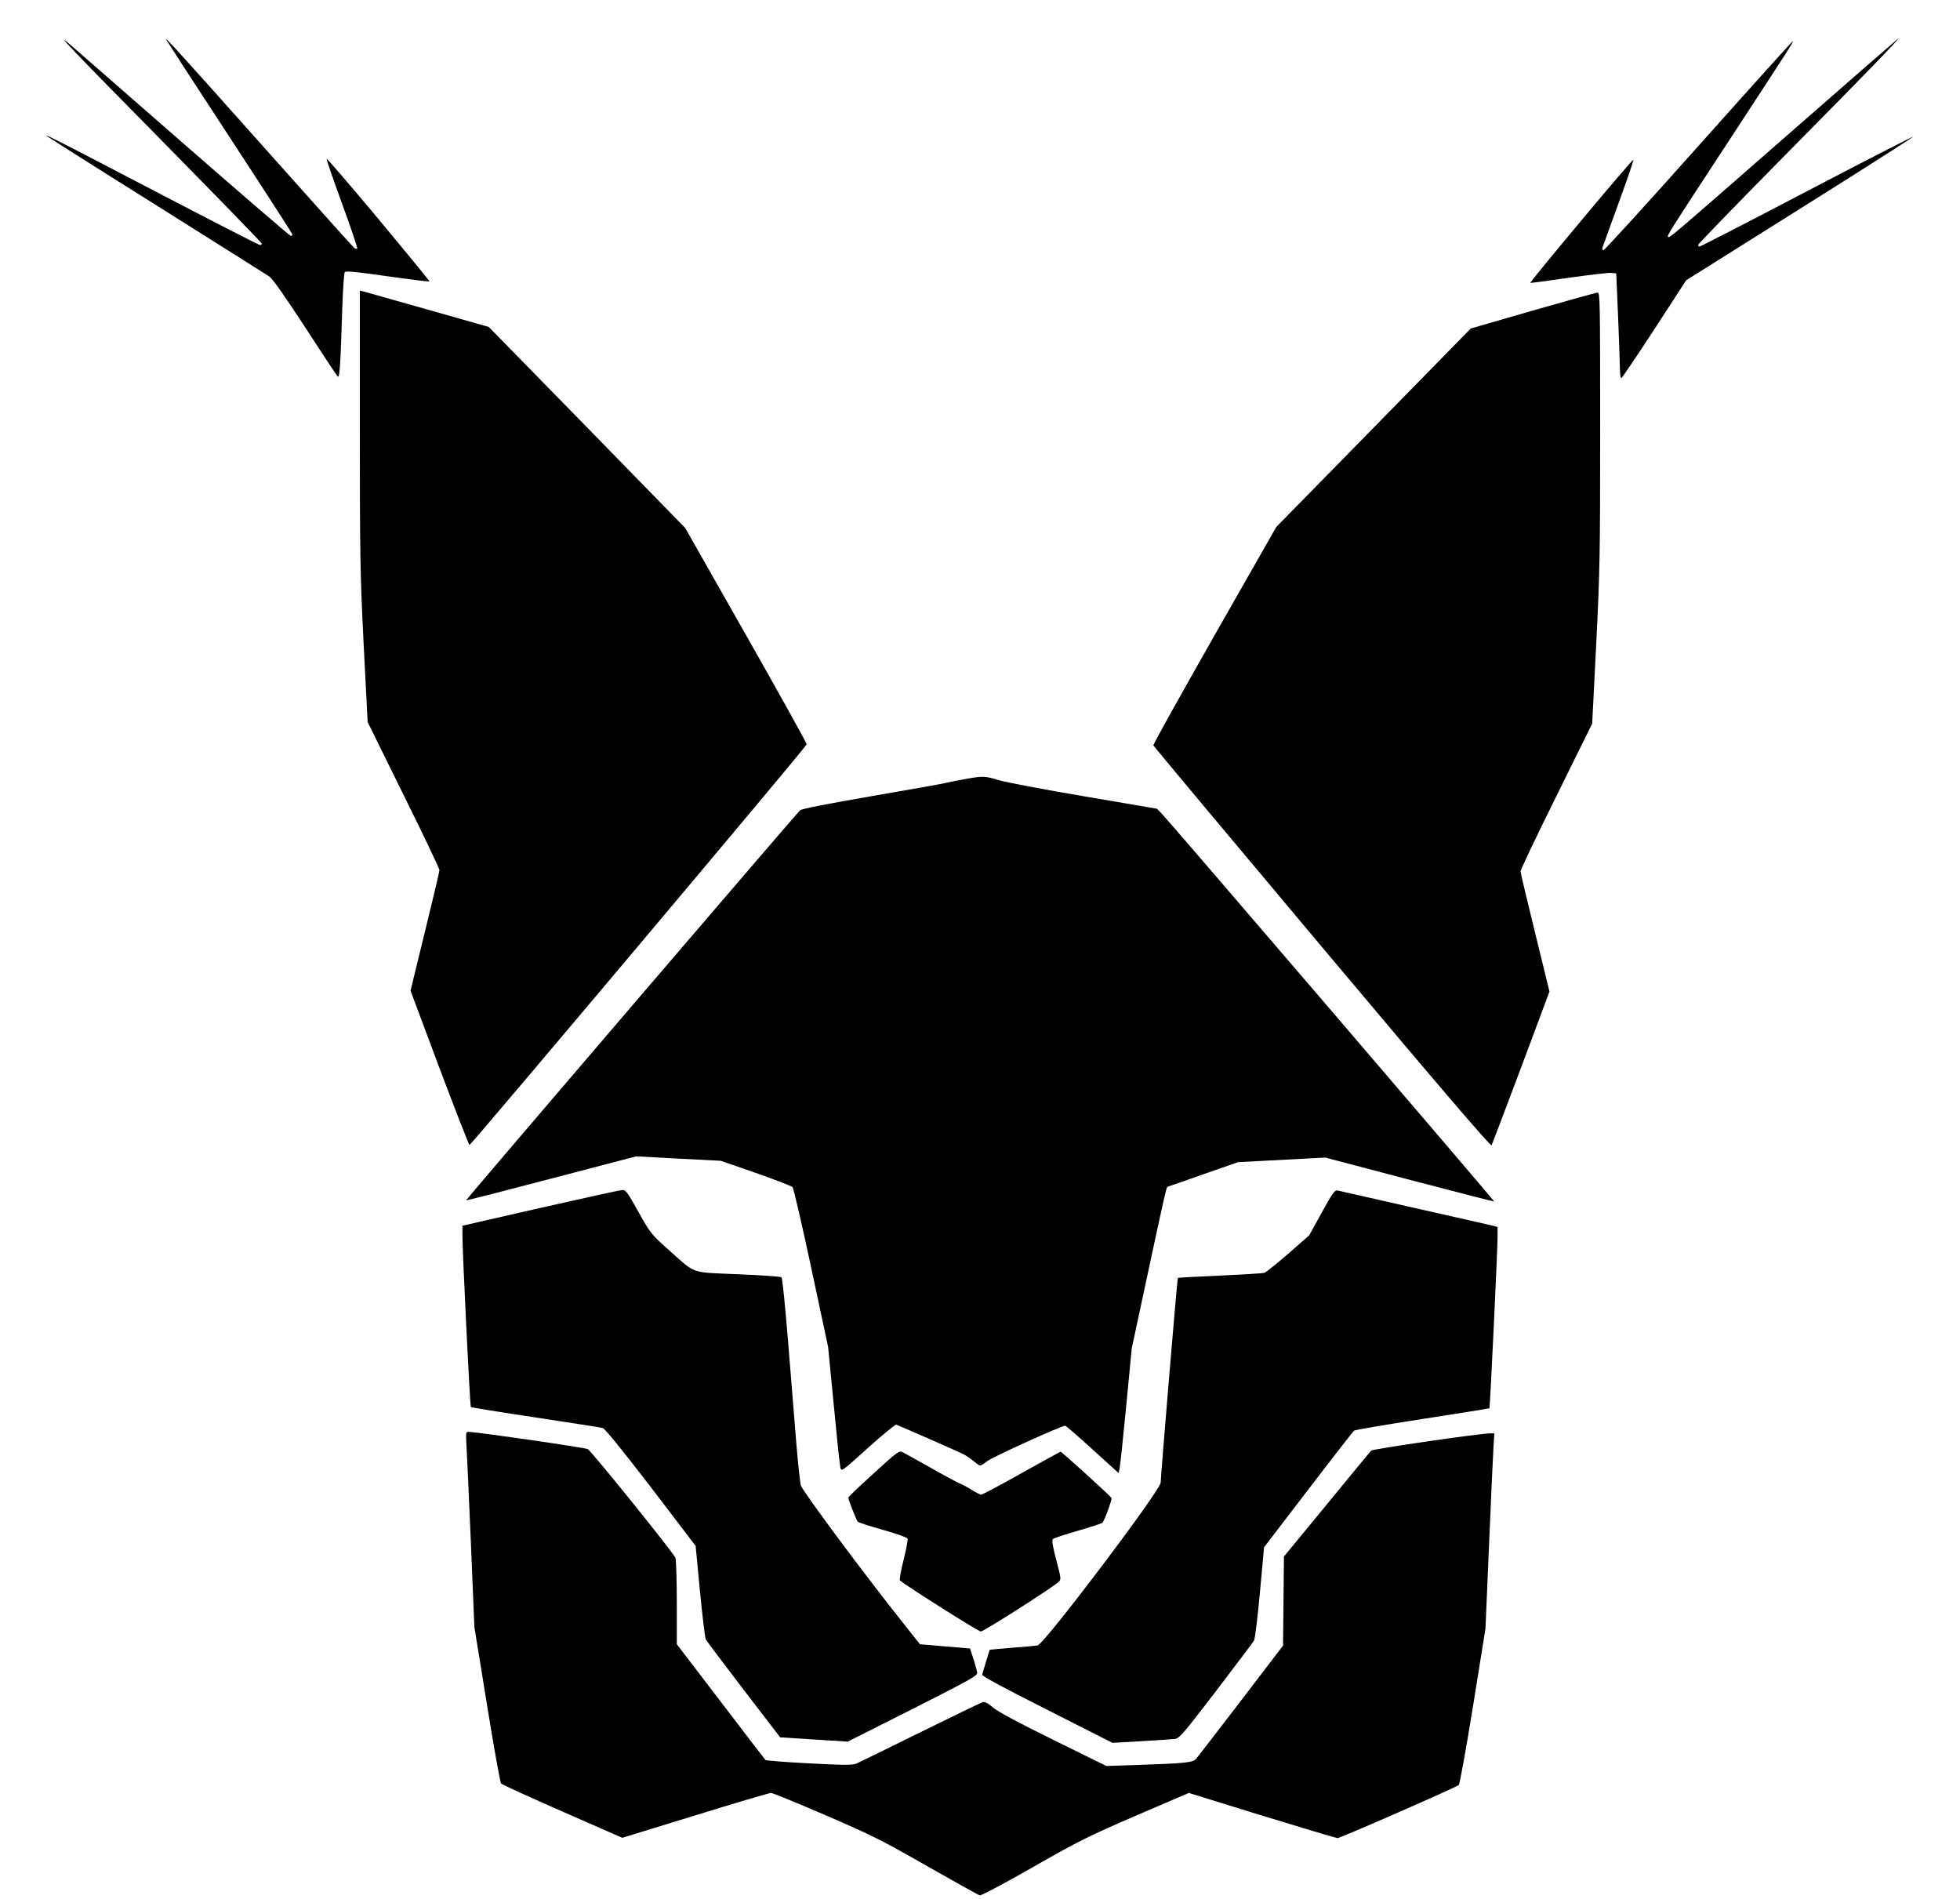
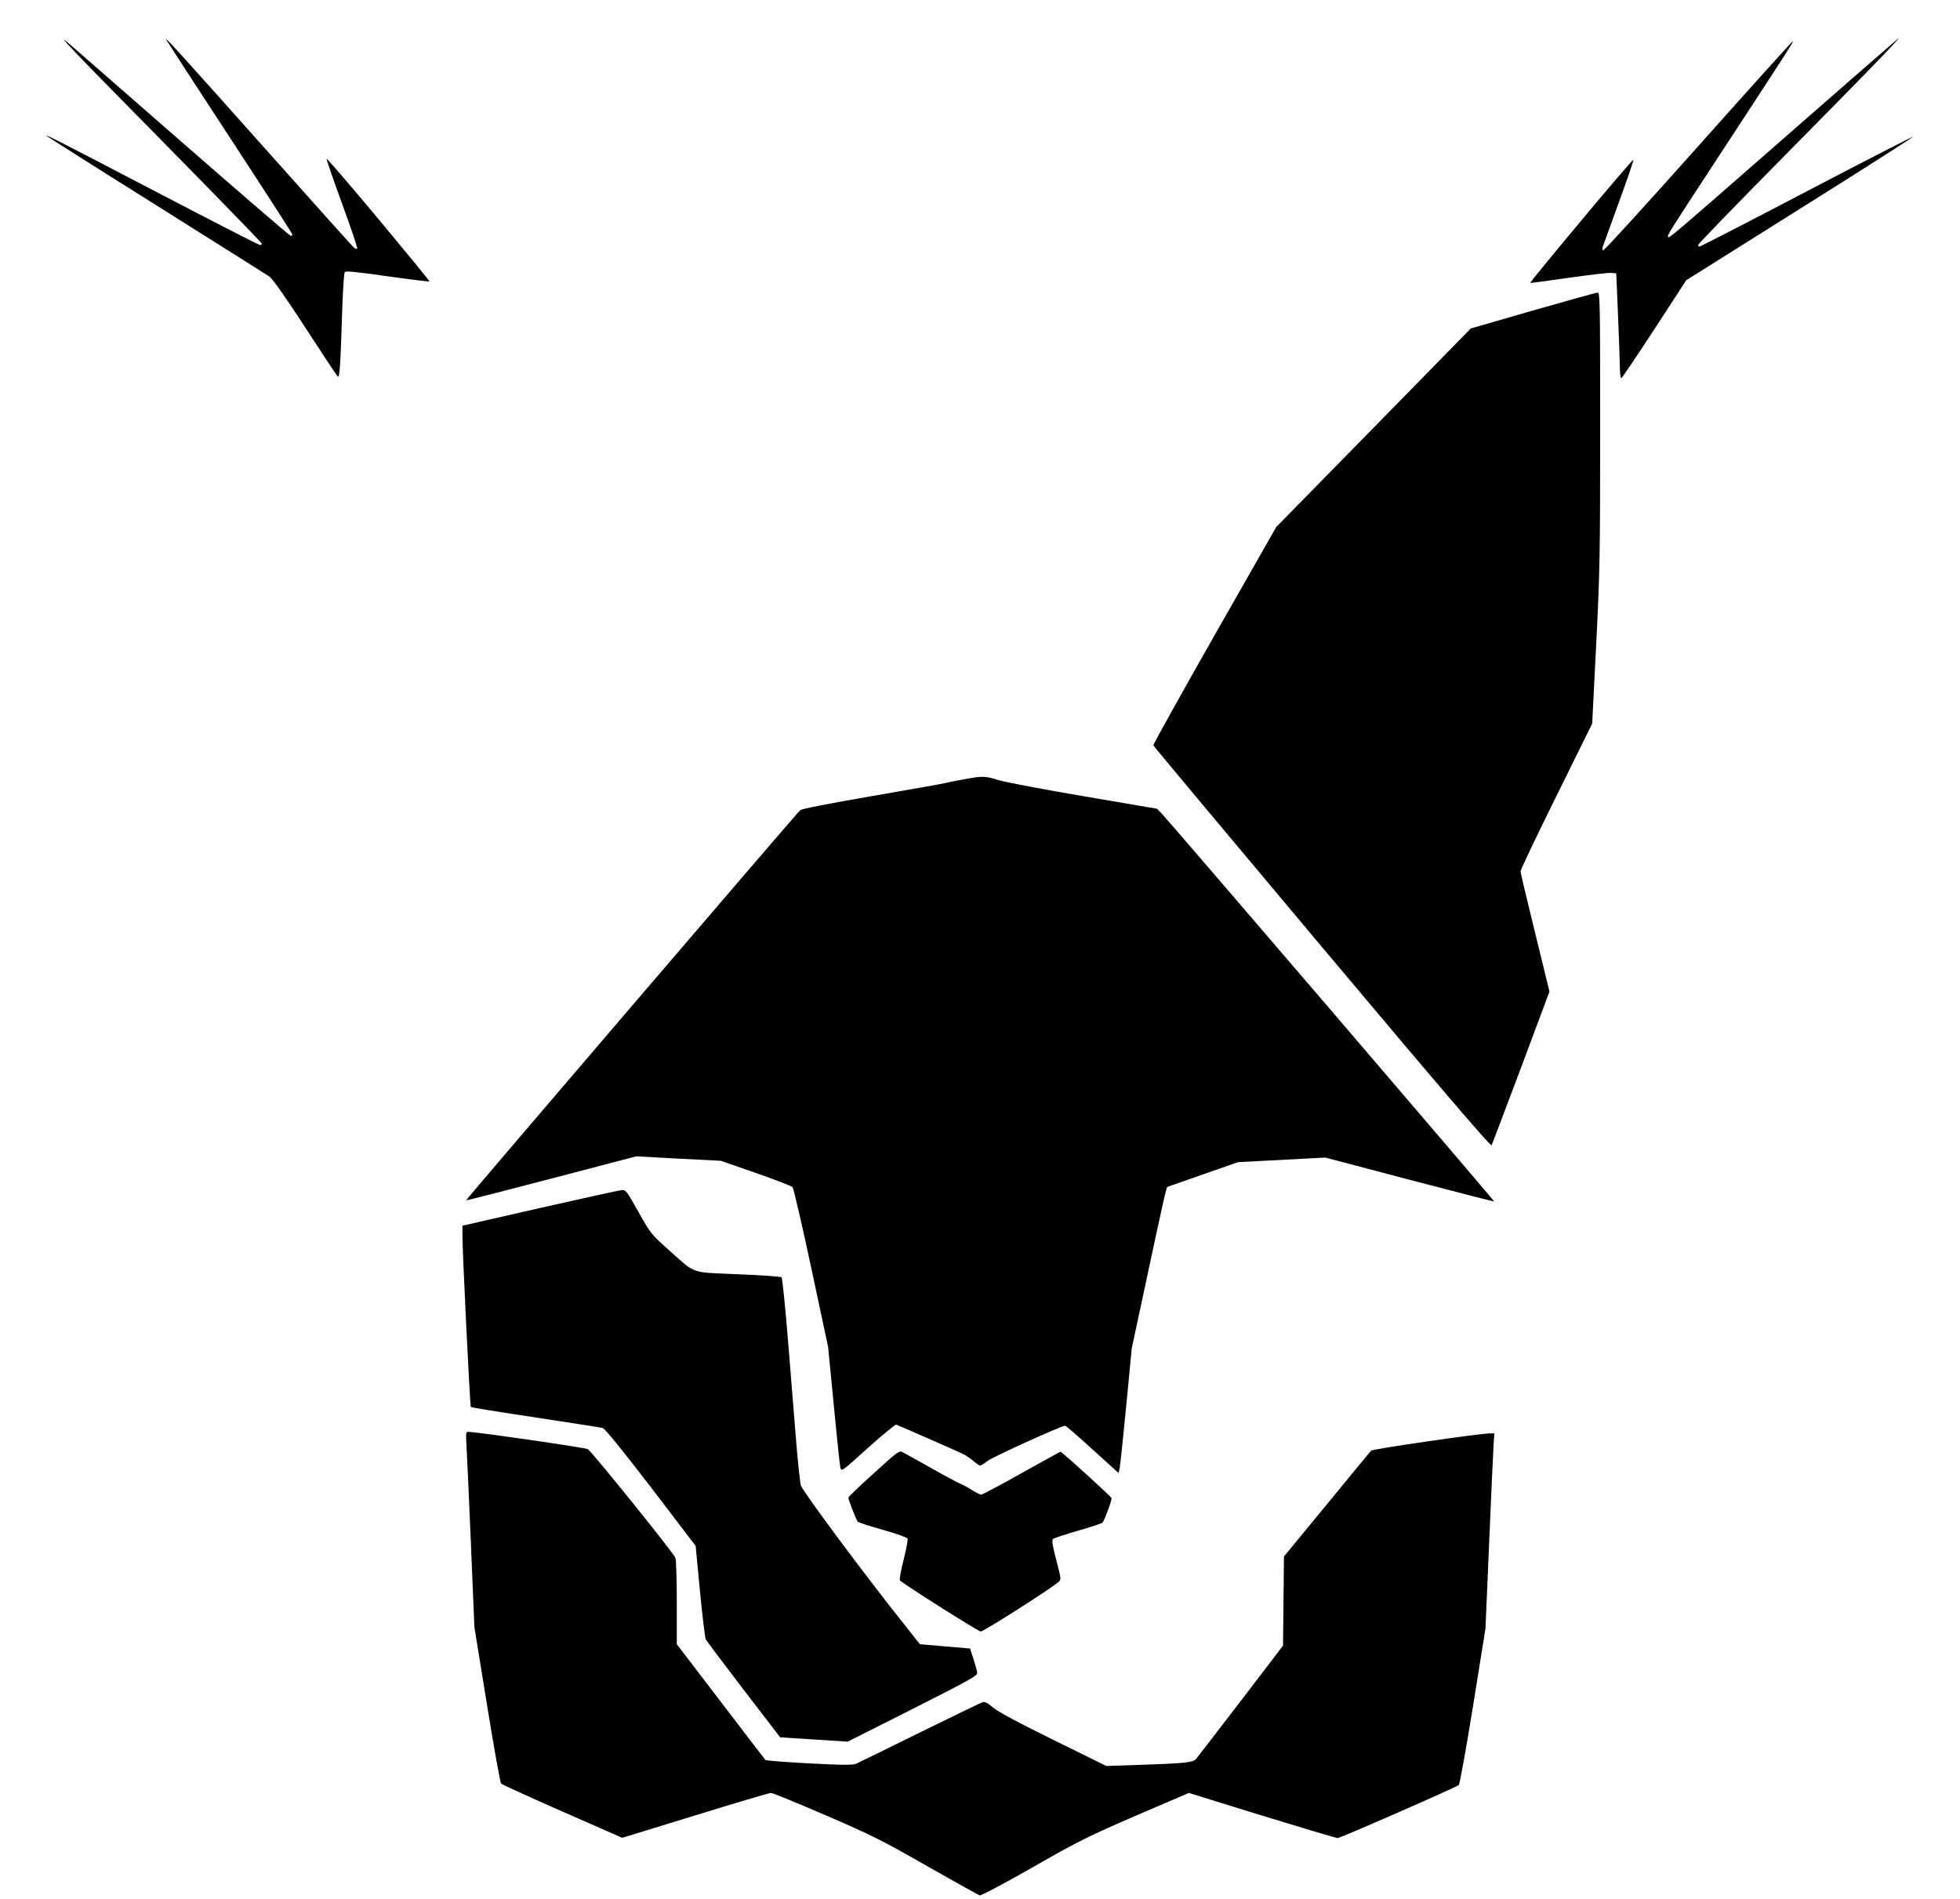
<svg xmlns="http://www.w3.org/2000/svg" version="1.0" width="1280pt" height="1240pt" viewBox="0 0 1280 1240" preserveAspectRatio="xMidYMid meet">
  <g transform="translate(0,1240) scale(0.1,-0.1)" fill="#000000" stroke="none">
-     <path d="M1086 12140 c4 -8 189 -293 411 -632 222 -339 406 -625 410 -634 4 -11 1 -15 -10 -13 -8 2 -329 279 -713 614 -384 336 -714 623 -733 640 -104 90 37 -57 617 -645 353 -359 642 -656 642 -661 0 -5 -5 -9 -12 -9 -7 0 -296 148 -643 329 -678 354 -765 398 -750 383 6 -5 327 -209 715 -452 388 -244 720 -453 738 -465 22 -15 98 -123 234 -331 110 -170 206 -315 213 -322 13 -14 18 57 31 465 4 111 11 208 15 215 6 10 62 5 279 -26 149 -21 273 -36 275 -34 2 2 -148 185 -333 407 -185 222 -338 399 -339 394 -2 -5 44 -137 101 -293 57 -157 102 -288 99 -293 -3 -4 -12 -2 -21 5 -8 7 -274 303 -590 658 -558 626 -654 731 -636 700z" />
+     <path d="M1086 12140 c4 -8 189 -293 411 -632 222 -339 406 -625 410 -634 4 -11 1 -15 -10 -13 -8 2 -329 279 -713 614 -384 336 -714 623 -733 640 -104 90 37 -57 617 -645 353 -359 642 -656 642 -661 0 -5 -5 -9 -12 -9 -7 0 -296 148 -643 329 -678 354 -765 398 -750 383 6 -5 327 -209 715 -452 388 -244 720 -453 738 -465 22 -15 98 -123 234 -331 110 -170 206 -315 213 -322 13 -14 18 57 31 465 4 111 11 208 15 215 6 10 62 5 279 -26 149 -21 273 -36 275 -34 2 2 -148 185 -333 407 -185 222 -338 399 -339 394 -2 -5 44 -137 101 -293 57 -157 102 -288 99 -293 -3 -4 -12 -2 -21 5 -8 7 -274 303 -590 658 -558 626 -654 731 -636 700" />
    <path d="M11680 11524 c-758 -663 -777 -680 -786 -671 -9 8 -4 16 399 631 403 616 422 646 414 646 -3 0 -281 -308 -617 -685 -336 -377 -615 -683 -620 -680 -5 3 -7 11 -5 18 2 7 50 137 105 290 56 153 100 281 97 284 -3 2 -156 -176 -341 -398 -185 -221 -334 -404 -333 -406 2 -2 115 13 251 33 136 19 262 34 279 32 l32 -3 12 -280 c6 -154 12 -308 12 -342 1 -35 4 -63 9 -63 4 0 101 144 216 320 l208 320 212 133 c116 73 450 283 743 467 292 184 530 337 528 338 -2 2 -315 -158 -695 -357 -380 -199 -695 -361 -701 -361 -5 0 -9 5 -9 11 0 6 262 276 583 601 520 526 736 749 725 748 -1 0 -325 -282 -718 -626z" />
-     <path d="M2350 9599 c0 -828 2 -947 25 -1409 l26 -505 234 -475 c130 -261 235 -483 235 -492 0 -9 -43 -190 -95 -402 l-94 -385 188 -503 c104 -276 193 -503 197 -505 9 -2 2195 2595 2202 2616 2 6 -176 326 -395 712 l-398 701 -641 657 -642 656 -398 113 c-220 62 -409 116 -421 119 l-23 5 0 -903z" />
    <path d="M10010 10372 l-405 -117 -225 -230 c-124 -127 -410 -418 -635 -648 l-410 -418 -403 -707 c-221 -389 -401 -712 -400 -719 2 -6 498 -599 1102 -1318 761 -906 1101 -1303 1107 -1294 4 8 91 237 193 509 l185 495 -94 384 c-52 211 -95 392 -95 401 0 10 105 231 234 491 l234 474 26 515 c24 476 26 582 26 1408 0 843 -1 892 -17 891 -10 0 -200 -53 -423 -117z" />
    <path d="M6290 7310 c-52 -9 -106 -20 -120 -24 -14 -4 -229 -42 -478 -85 -284 -49 -458 -83 -467 -92 -44 -45 -2184 -2544 -2181 -2547 2 -2 253 62 557 142 l554 145 276 -15 276 -14 228 -79 c125 -44 234 -86 241 -93 6 -7 62 -245 122 -528 l110 -515 37 -380 c20 -209 39 -393 43 -408 7 -28 9 -27 180 128 96 86 179 154 185 152 50 -20 416 -181 441 -194 17 -9 46 -29 64 -44 18 -16 37 -29 43 -29 6 0 27 13 47 29 32 26 484 231 508 231 5 0 86 -70 179 -155 l170 -154 7 32 c4 18 23 201 43 407 l36 375 105 490 c102 477 122 565 128 565 1 0 105 36 232 81 l229 80 285 15 285 15 550 -145 c302 -79 551 -143 553 -142 3 4 -2124 2485 -2171 2533 l-32 32 -475 81 c-261 44 -512 92 -556 105 -94 29 -106 29 -234 5z" />
    <path d="M3528 4512 l-508 -116 0 -66 c0 -106 49 -1113 55 -1118 3 -3 193 -34 422 -68 230 -35 428 -66 439 -69 14 -3 128 -144 315 -387 l292 -383 28 -295 c16 -162 33 -304 38 -315 6 -11 117 -159 248 -330 l238 -310 221 -14 220 -14 425 214 c381 193 424 217 421 237 -2 12 -13 53 -25 90 l-22 67 -164 14 -163 14 -112 141 c-252 317 -624 817 -665 893 -5 11 -19 138 -31 284 -12 145 -36 445 -54 667 -18 222 -37 407 -42 411 -5 5 -133 14 -284 20 -318 14 -271 -2 -452 158 -114 102 -118 106 -198 248 -74 133 -83 145 -108 144 -15 -1 -255 -54 -534 -117z" />
-     <path d="M8632 4482 l-82 -149 -136 -119 c-75 -65 -146 -122 -157 -126 -12 -3 -143 -11 -292 -18 -148 -6 -271 -13 -273 -15 -4 -3 -112 -1297 -112 -1336 0 -50 -760 -1055 -804 -1064 -12 -2 -86 -9 -166 -15 -80 -7 -146 -12 -146 -13 -1 -1 -12 -35 -24 -76 -12 -40 -24 -79 -26 -86 -4 -9 139 -86 423 -229 l428 -217 190 11 c105 6 204 13 221 15 27 5 61 45 266 313 129 170 241 317 247 328 7 10 24 152 39 314 l27 296 288 376 c158 207 293 380 300 386 6 5 208 39 447 76 238 37 435 68 437 70 4 4 53 1034 53 1118 l0 66 -87 21 c-49 11 -279 63 -513 116 -234 53 -434 98 -445 101 -18 4 -33 -16 -103 -144z" />
    <path d="M3046 2968 c3 -46 16 -333 29 -638 l23 -555 82 -505 c45 -278 86 -510 93 -517 7 -7 187 -89 401 -183 l390 -171 475 146 c262 81 485 147 496 147 11 0 172 -66 357 -146 304 -131 369 -164 663 -332 179 -102 334 -188 343 -191 10 -2 156 75 347 184 299 171 362 202 674 337 l345 148 478 -148 c264 -81 486 -147 493 -147 18 0 776 332 792 347 6 6 48 238 93 516 l81 505 24 560 c13 308 26 595 29 638 l5 77 -27 0 c-66 0 -768 -102 -778 -113 -6 -7 -137 -165 -290 -352 l-279 -339 -3 -291 -3 -291 -275 -360 c-151 -197 -283 -368 -293 -380 -21 -24 -73 -29 -401 -40 l-185 -6 -345 170 c-226 111 -362 184 -394 211 -36 31 -54 40 -70 35 -11 -3 -194 -92 -406 -196 -212 -105 -399 -196 -416 -204 -26 -11 -77 -11 -309 1 -153 8 -282 18 -286 22 -4 4 -136 176 -293 382 l-286 374 0 266 c0 146 -4 281 -9 298 -8 27 -531 676 -572 710 -12 9 -729 113 -782 113 -14 0 -15 -11 -11 -82z" />
    <path d="M5706 2779 c-91 -82 -166 -154 -166 -159 0 -13 51 -142 61 -156 5 -6 79 -30 165 -54 86 -24 158 -50 161 -57 3 -8 -9 -70 -26 -140 -18 -69 -28 -129 -24 -133 41 -36 513 -334 528 -334 19 0 469 287 508 324 18 16 17 21 -15 143 -23 88 -30 129 -22 137 5 5 79 30 163 54 84 24 156 48 161 53 13 14 63 150 59 161 -5 11 -324 302 -333 302 -3 0 -117 -63 -255 -140 -137 -77 -255 -140 -263 -140 -8 0 -35 14 -61 30 -26 17 -62 36 -80 43 -18 8 -104 54 -192 104 -88 49 -170 95 -182 101 -20 11 -36 -1 -187 -139z" />
  </g>
</svg>